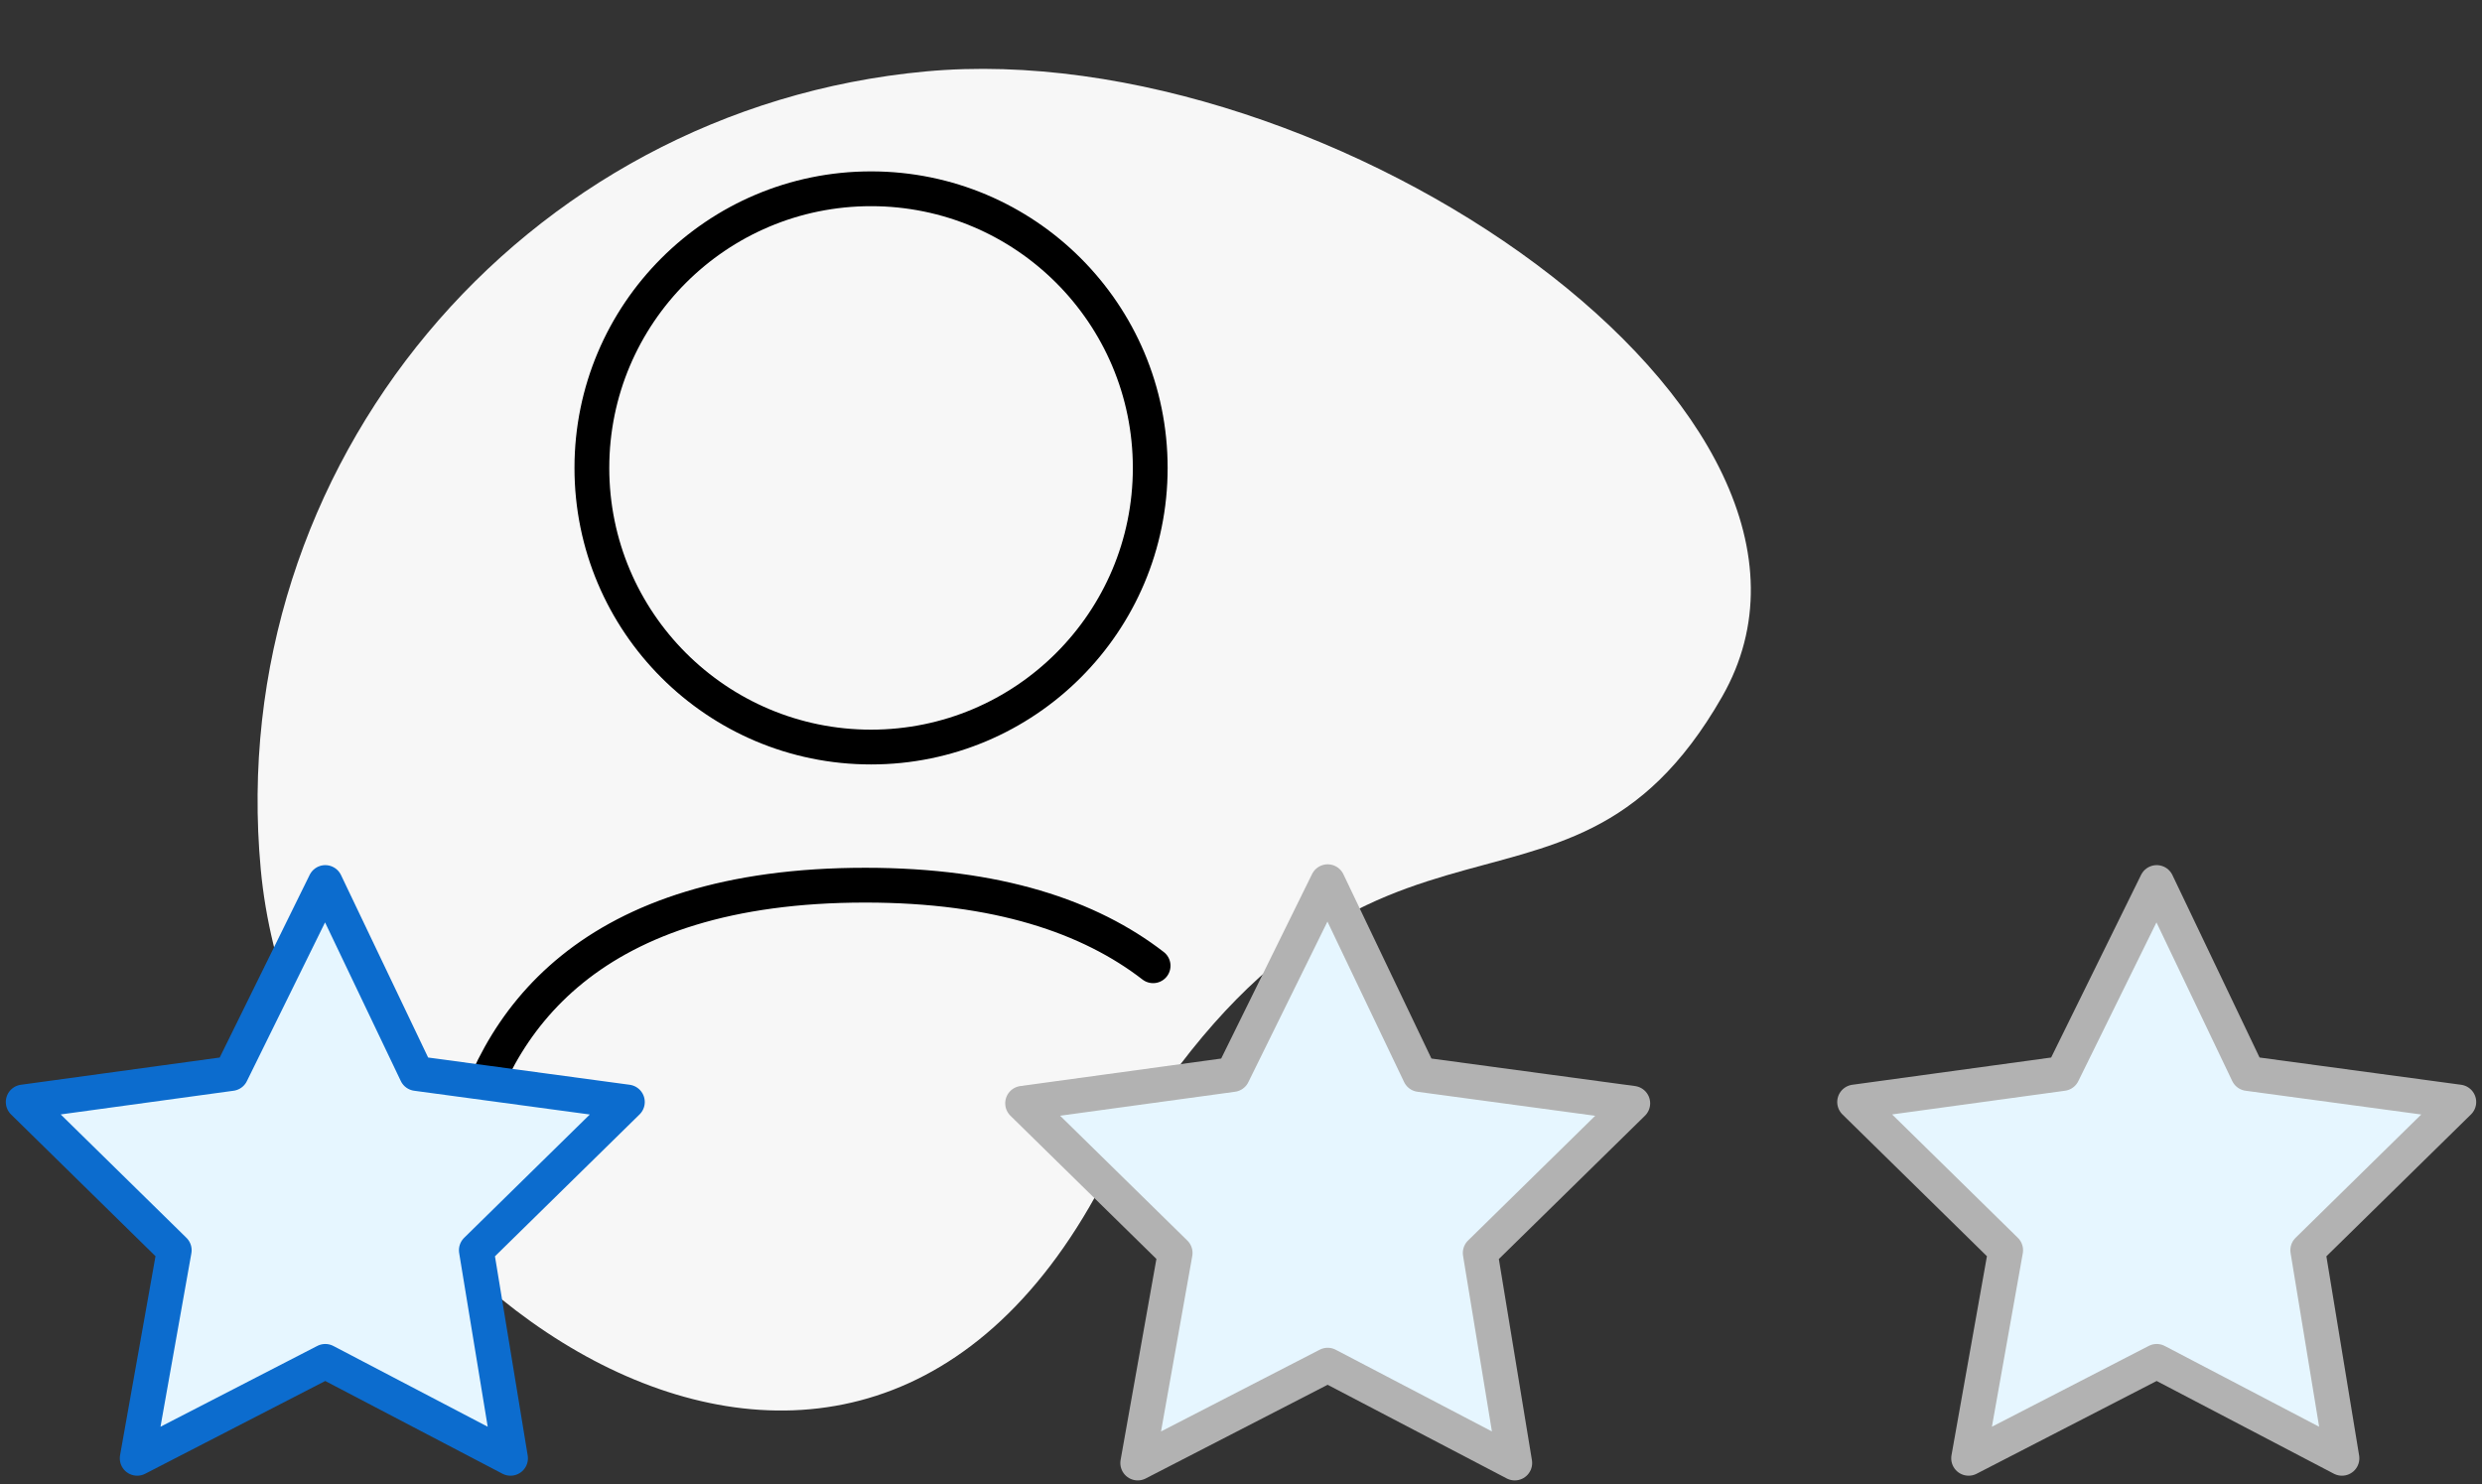
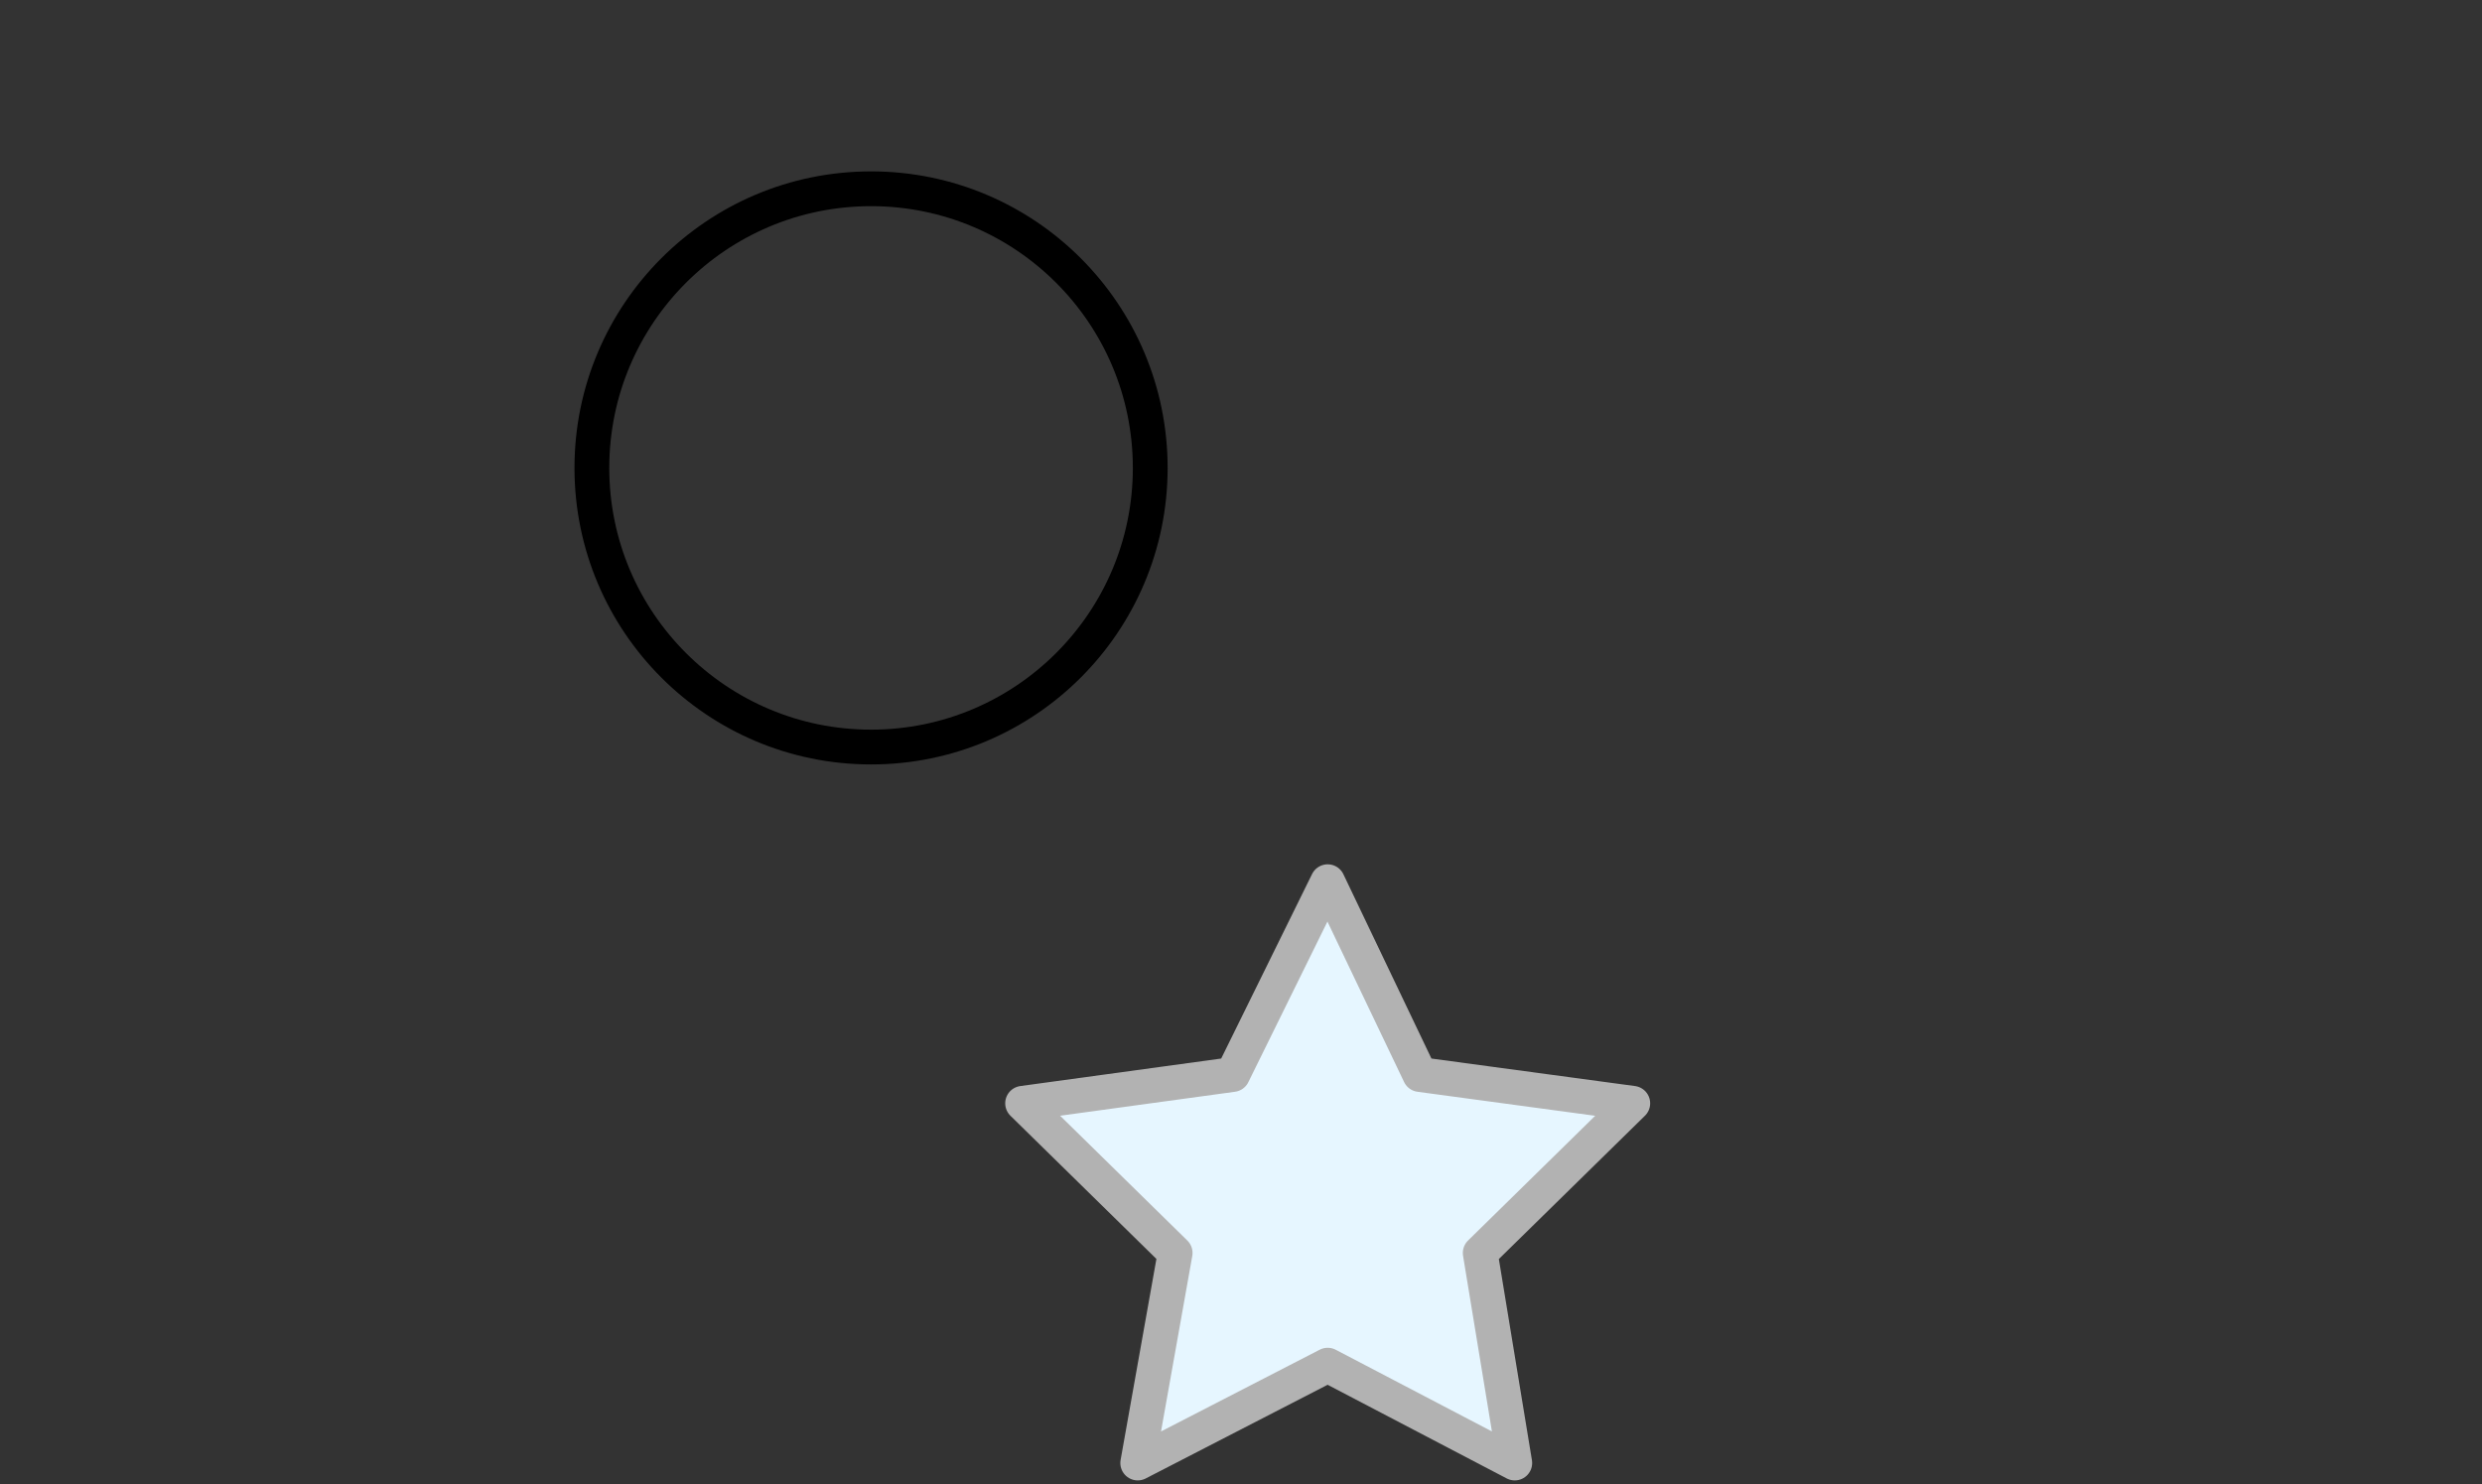
<svg xmlns="http://www.w3.org/2000/svg" width="214" height="128" viewBox="0 0 214 128" fill="none">
  <rect x="0" y="0" width="214" height="128" fill="#333333" stroke="none" />
-   <path fill-rule="evenodd" clip-rule="evenodd" d="M79.817 6.16C44.932 9.391 19.261 40.19 22.481 74.951C25.7 109.713 71.892 143.795 94.46 103.136C117.029 62.477 134.559 84.414 148.48 60.082C162.401 35.75 114.703 2.929 79.817 6.16Z" fill="#F7F7F7" />
  <path d="M75.103 64.421C88.397 64.421 99.174 53.644 99.174 40.35C99.174 27.056 88.397 16.279 75.103 16.279C61.809 16.279 51.032 27.056 51.032 40.35C51.032 53.644 61.809 64.421 75.103 64.421Z" stroke="black" stroke-width="3" stroke-miterlimit="10" stroke-linecap="round" stroke-linejoin="round" />
-   <path d="M40.858 122.738C40.858 122.738 27.209 76.332 74.607 76.332C86.022 76.332 93.963 79.062 99.422 83.281" stroke="black" stroke-width="3" stroke-miterlimit="10" stroke-linecap="round" stroke-linejoin="round" />
  <path d="M114.474 76.034L122.415 92.661L140.779 95.143L127.626 108.047L130.604 126.162L114.474 117.725L98.096 126.162L101.322 108.047L88.17 95.143L106.285 92.661L114.474 76.034Z" fill="#E6F6FF" stroke="#B2B2B2" stroke-width="3" stroke-miterlimit="10" stroke-linecap="round" stroke-linejoin="round" />
-   <path d="M185.953 76.104L193.817 92.573L212 95.031L198.977 107.812L201.925 125.756L185.953 117.398L169.736 125.756L172.93 107.812L159.907 95.031L177.845 92.573L185.953 76.104Z" fill="#E6F6FF" stroke="#B2B2B2" stroke-width="3" stroke-miterlimit="10" stroke-linecap="round" stroke-linejoin="round" />
-   <path d="M28.047 76.104L35.91 92.573L54.093 95.031L41.07 107.812L44.018 125.756L28.047 117.398L11.829 125.756L15.023 107.812L2 95.031L19.938 92.573L28.047 76.104Z" fill="#E6F6FF" stroke="#0C6CCE" stroke-width="3" stroke-miterlimit="10" stroke-linecap="round" stroke-linejoin="round" />
</svg>